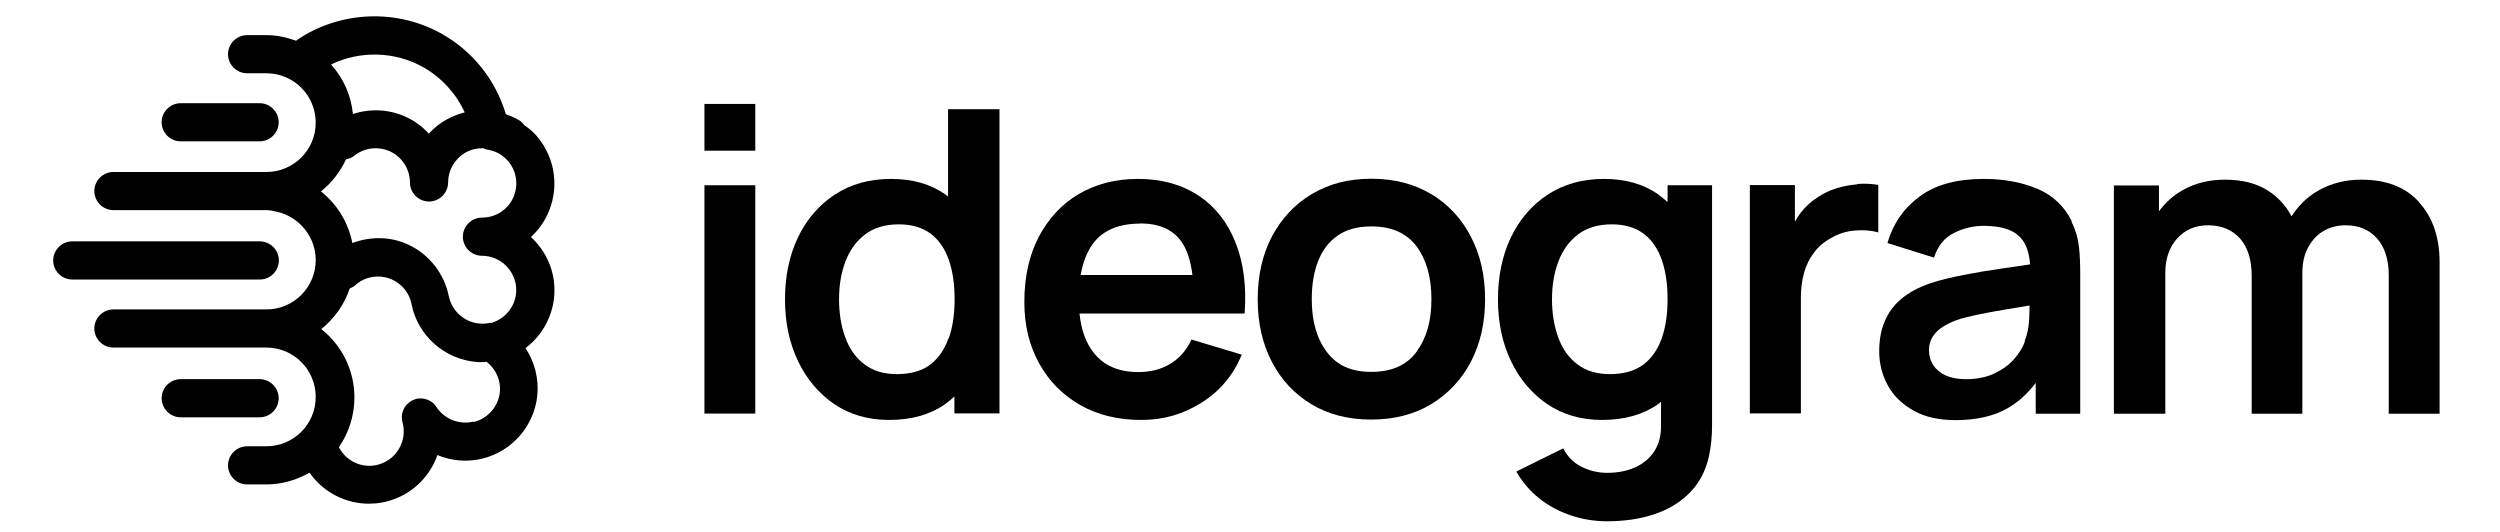
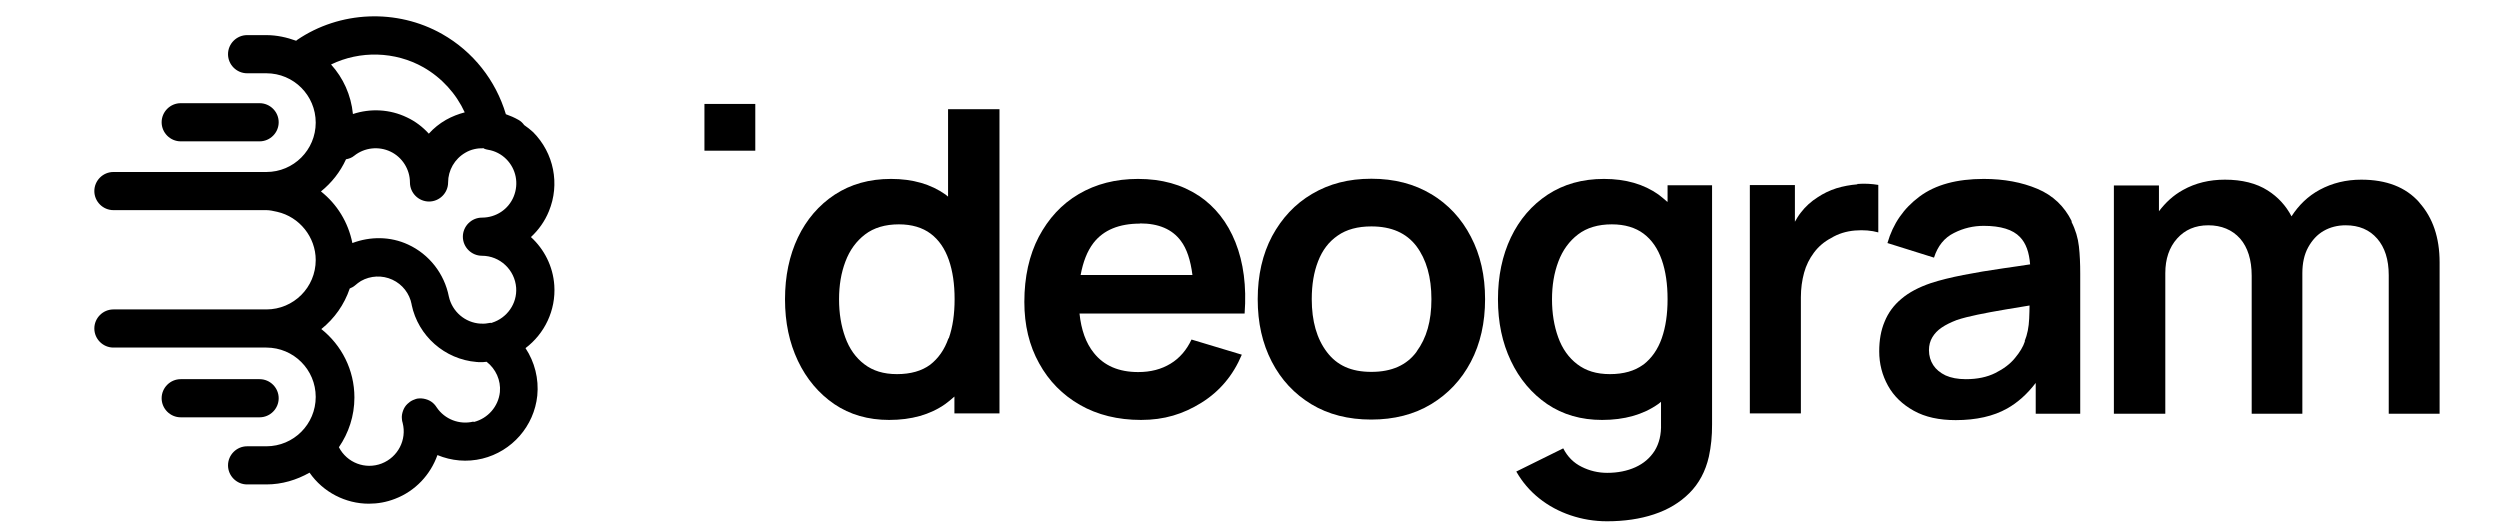
<svg xmlns="http://www.w3.org/2000/svg" width="188" height="40" viewBox="0 0 188 40" fill="none">
  <g clip-path="url(#clip0_210_52085)">
-     <path d="M20.971 19.585C20.971 18.797 20.325 18.15 19.537 18.15H5.434C4.647 18.15 4 18.797 4 19.585C4 20.372 4.647 21.019 5.434 21.019H19.537C20.325 21.019 20.971 20.372 20.971 19.585Z" fill="black" />
    <path d="M13.589 10.629H19.523C20.311 10.629 20.957 9.982 20.957 9.194C20.957 8.407 20.311 7.76 19.523 7.76H13.589C12.802 7.76 12.155 8.407 12.155 9.194C12.155 9.982 12.802 10.629 13.589 10.629Z" fill="black" />
    <path d="M20.957 29.947C20.957 29.16 20.311 28.513 19.523 28.513H13.589C12.802 28.513 12.155 29.16 12.155 29.947C12.155 30.735 12.802 31.382 13.589 31.382H19.523C20.311 31.382 20.957 30.735 20.957 29.947Z" fill="black" />
    <path d="M41.683 21.455C41.585 20.021 40.924 18.741 39.926 17.827C40.502 17.293 40.966 16.646 41.276 15.887C42.119 13.848 41.655 11.514 40.094 9.939C39.883 9.742 39.658 9.573 39.419 9.405C39.307 9.25 39.166 9.109 38.984 9.011C38.688 8.842 38.365 8.702 38.041 8.589C37.282 6.044 35.581 3.879 33.247 2.557C29.844 0.631 25.555 0.814 22.336 3.007L22.308 3.035C22.308 3.035 22.279 3.063 22.265 3.063C21.562 2.81 20.817 2.641 20.03 2.641H18.581C17.794 2.641 17.147 3.288 17.147 4.076C17.147 4.863 17.794 5.51 18.581 5.51H20.03C22.082 5.51 23.742 7.169 23.742 9.222C23.742 11.275 22.082 12.934 20.03 12.934H8.528C7.741 12.934 7.094 13.581 7.094 14.368C7.094 15.155 7.741 15.802 8.528 15.802H20.03C20.269 15.802 20.55 15.859 20.845 15.929C22.518 16.308 23.742 17.827 23.742 19.556C23.742 21.609 22.082 23.269 20.03 23.269H8.528C7.741 23.269 7.094 23.915 7.094 24.703C7.094 25.49 7.741 26.137 8.528 26.137H20.03C22.082 26.137 23.742 27.796 23.742 29.849C23.742 31.902 22.082 33.561 20.03 33.561H18.581C17.794 33.561 17.147 34.208 17.147 34.995C17.147 35.783 17.794 36.429 18.581 36.429H20.03C21.211 36.429 22.308 36.092 23.278 35.544C24.304 37.02 25.991 37.878 27.735 37.878C28.396 37.878 29.057 37.765 29.703 37.512C31.25 36.922 32.375 35.684 32.895 34.222C33.95 34.658 35.117 34.77 36.27 34.489C38.505 33.941 40.165 32.042 40.404 29.751C40.53 28.485 40.207 27.22 39.518 26.179C40.952 25.096 41.81 23.339 41.683 21.455ZM31.841 5.06C33.219 5.847 34.301 7.042 34.948 8.449C34.47 8.575 33.992 8.758 33.542 9.011C33.05 9.292 32.614 9.644 32.248 10.052C31.784 9.545 31.236 9.123 30.603 8.828C29.324 8.21 27.861 8.139 26.54 8.575C26.399 7.141 25.809 5.861 24.895 4.849C27.074 3.794 29.703 3.851 31.841 5.06ZM35.595 31.705C34.554 31.958 33.444 31.536 32.839 30.636C32.783 30.552 32.727 30.468 32.656 30.397C32.516 30.243 32.333 30.13 32.15 30.06C31.953 29.99 31.756 29.948 31.531 29.962C31.363 29.962 31.208 30.018 31.053 30.088C30.899 30.158 30.758 30.257 30.645 30.369C30.491 30.51 30.378 30.693 30.308 30.89C30.238 31.086 30.196 31.297 30.224 31.508C30.224 31.607 30.252 31.705 30.28 31.803C30.603 33.069 29.928 34.377 28.705 34.855C27.468 35.333 26.09 34.798 25.485 33.631C26.216 32.563 26.652 31.283 26.652 29.891C26.652 27.81 25.682 25.954 24.163 24.745C25.148 23.958 25.893 22.903 26.301 21.694C26.441 21.637 26.582 21.567 26.709 21.455C26.849 21.328 26.99 21.23 27.144 21.131C27.861 20.724 28.747 20.681 29.507 21.033C30.266 21.384 30.8 22.073 30.955 22.889C30.955 22.889 30.955 22.903 30.955 22.917C31.447 25.265 33.444 27.023 35.834 27.22C35.876 27.22 35.918 27.22 35.975 27.234C36.087 27.234 36.185 27.234 36.298 27.234C36.396 27.234 36.495 27.206 36.593 27.206C37.282 27.74 37.676 28.598 37.592 29.483C37.479 30.566 36.692 31.466 35.637 31.733L35.595 31.705ZM37.015 24.281C37.015 24.281 36.903 24.281 36.846 24.281C36.635 24.323 36.425 24.351 36.228 24.337C36.2 24.337 36.171 24.337 36.129 24.337C34.976 24.267 34.006 23.437 33.753 22.298C33.416 20.583 32.277 19.121 30.688 18.39C29.352 17.771 27.847 17.771 26.498 18.277C26.188 16.716 25.345 15.352 24.135 14.396C24.937 13.749 25.584 12.934 26.02 11.978C26.244 11.936 26.455 11.865 26.638 11.711C27.412 11.092 28.48 10.979 29.366 11.401C30.252 11.823 30.828 12.737 30.828 13.721C30.828 14.509 31.475 15.155 32.263 15.155C33.05 15.155 33.697 14.509 33.697 13.721C33.697 12.807 34.189 11.95 34.99 11.486C35.412 11.233 35.904 11.134 36.368 11.148C36.396 11.148 36.41 11.176 36.425 11.19C36.509 11.219 36.607 11.247 36.692 11.261C37.226 11.345 37.704 11.598 38.07 11.964C38.815 12.709 39.026 13.806 38.632 14.776C38.238 15.746 37.296 16.365 36.242 16.365C35.454 16.365 34.807 17.012 34.807 17.799C34.807 18.586 35.454 19.233 36.242 19.233C37.592 19.233 38.716 20.288 38.815 21.637C38.899 22.833 38.126 23.915 37.001 24.267L37.015 24.281Z" fill="black" />
-     <path d="M56.798 13.932H52.974V31.1H56.798V13.932Z" fill="black" />
    <path d="M56.798 7.816H52.974V11.332H56.798V7.816Z" fill="black" />
    <path d="M71.28 14.776C71.28 14.776 71.168 14.678 71.111 14.636C70.001 13.848 68.637 13.455 67.006 13.455C65.375 13.455 63.983 13.848 62.773 14.636C61.578 15.423 60.65 16.506 60.003 17.856C59.357 19.22 59.033 20.766 59.033 22.51C59.033 24.253 59.357 25.772 60.003 27.136C60.65 28.5 61.564 29.582 62.731 30.384C63.912 31.185 65.29 31.579 66.865 31.579C68.538 31.579 69.944 31.185 71.083 30.384C71.322 30.215 71.547 30.018 71.772 29.821V31.087H75.161V8.21H71.294V14.776H71.28ZM71.322 25.448C71.027 26.292 70.563 26.953 69.944 27.431C69.312 27.895 68.482 28.134 67.456 28.134C66.429 28.134 65.642 27.881 64.995 27.389C64.348 26.897 63.87 26.222 63.561 25.364C63.251 24.506 63.097 23.564 63.097 22.51C63.097 21.455 63.251 20.527 63.575 19.669C63.898 18.812 64.39 18.137 65.051 17.631C65.712 17.125 66.57 16.871 67.596 16.871C68.566 16.871 69.368 17.11 69.987 17.574C70.605 18.038 71.055 18.699 71.35 19.543C71.646 20.387 71.786 21.371 71.786 22.496C71.786 23.621 71.646 24.591 71.35 25.434L71.322 25.448Z" fill="black" />
    <path d="M90.122 14.706C88.87 13.876 87.366 13.455 85.58 13.455C83.893 13.455 82.416 13.834 81.123 14.594C79.829 15.353 78.845 16.436 78.114 17.813C77.397 19.191 77.031 20.822 77.031 22.707C77.031 24.45 77.397 25.983 78.142 27.319C78.873 28.654 79.9 29.695 81.221 30.454C82.529 31.199 84.062 31.579 85.805 31.579C87.549 31.579 88.969 31.143 90.347 30.285C91.725 29.428 92.737 28.218 93.384 26.672L89.602 25.533C89.236 26.32 88.702 26.939 88.027 27.347C87.338 27.768 86.536 27.979 85.594 27.979C84.132 27.979 83.021 27.501 82.262 26.545C81.657 25.8 81.306 24.802 81.179 23.578H93.595C93.749 21.526 93.51 19.74 92.906 18.221C92.301 16.703 91.373 15.536 90.136 14.706H90.122ZM85.735 16.801C87.127 16.801 88.139 17.237 88.786 18.095C89.25 18.699 89.531 19.571 89.672 20.682H81.263C81.446 19.698 81.756 18.882 82.234 18.263C82.993 17.293 84.16 16.815 85.735 16.815V16.801Z" fill="black" />
    <path d="M107.643 14.608C106.363 13.834 104.858 13.441 103.129 13.441C101.4 13.441 99.965 13.82 98.672 14.58C97.378 15.339 96.394 16.407 95.663 17.757C94.946 19.107 94.58 20.696 94.58 22.496C94.58 24.296 94.932 25.828 95.635 27.192C96.338 28.556 97.336 29.625 98.615 30.398C99.895 31.171 101.4 31.551 103.115 31.551C104.83 31.551 106.335 31.171 107.614 30.398C108.894 29.625 109.892 28.57 110.609 27.206C111.326 25.842 111.678 24.267 111.678 22.496C111.678 20.724 111.326 19.163 110.609 17.799C109.906 16.436 108.908 15.367 107.628 14.594L107.643 14.608ZM106.532 26.447C105.787 27.459 104.662 27.965 103.129 27.965C101.596 27.965 100.542 27.473 99.783 26.475C99.023 25.477 98.644 24.155 98.644 22.496C98.644 21.413 98.798 20.471 99.122 19.642C99.445 18.812 99.923 18.179 100.598 17.715C101.259 17.251 102.103 17.026 103.129 17.026C104.634 17.026 105.758 17.518 106.518 18.517C107.263 19.515 107.643 20.837 107.643 22.496C107.643 24.155 107.277 25.42 106.532 26.433V26.447Z" fill="black" />
    <path d="M125.372 15.17C125.162 14.987 124.951 14.804 124.726 14.636C123.615 13.848 122.251 13.455 120.62 13.455C118.989 13.455 117.597 13.848 116.388 14.636C115.192 15.423 114.264 16.506 113.618 17.856C112.971 19.22 112.647 20.766 112.647 22.51C112.647 24.253 112.971 25.772 113.618 27.136C114.264 28.5 115.178 29.582 116.345 30.384C117.527 31.185 118.905 31.579 120.479 31.579C122.153 31.579 123.559 31.185 124.698 30.384C124.768 30.328 124.838 30.271 124.908 30.215V31.86C124.937 32.676 124.768 33.351 124.43 33.899C124.079 34.447 123.601 34.855 122.982 35.136C122.363 35.417 121.646 35.558 120.859 35.558C120.184 35.558 119.537 35.403 118.947 35.108C118.342 34.813 117.878 34.349 117.555 33.716L114.025 35.46C114.475 36.247 115.038 36.908 115.741 37.47C116.444 38.033 117.231 38.455 118.103 38.75C118.975 39.045 119.889 39.2 120.845 39.2C122.138 39.2 123.32 39.031 124.374 38.68C125.443 38.328 126.329 37.794 127.046 37.077C127.763 36.36 128.255 35.446 128.508 34.335C128.592 33.955 128.649 33.562 128.691 33.168C128.733 32.774 128.747 32.352 128.747 31.916V13.933H125.401V15.17H125.372ZM123.559 27.431C122.926 27.895 122.096 28.134 121.07 28.134C120.043 28.134 119.256 27.881 118.609 27.389C117.962 26.897 117.484 26.222 117.175 25.364C116.866 24.506 116.711 23.564 116.711 22.51C116.711 21.455 116.866 20.527 117.189 19.669C117.512 18.812 118.005 18.137 118.665 17.631C119.326 17.124 120.184 16.871 121.21 16.871C122.181 16.871 122.982 17.11 123.601 17.574C124.219 18.038 124.669 18.699 124.965 19.543C125.26 20.387 125.401 21.371 125.401 22.496C125.401 23.62 125.26 24.591 124.965 25.434C124.669 26.278 124.205 26.939 123.587 27.417L123.559 27.431Z" fill="black" />
    <path d="M139.673 13.862C139.139 13.905 138.604 14.003 138.098 14.158C137.578 14.326 137.114 14.551 136.692 14.833C136.2 15.142 135.764 15.536 135.412 16C135.244 16.211 135.103 16.45 134.977 16.675V13.919H131.588V31.087H135.426V22.355C135.426 21.694 135.511 21.09 135.666 20.513C135.82 19.951 136.073 19.445 136.411 18.995C136.748 18.545 137.17 18.179 137.704 17.898C138.239 17.575 138.829 17.392 139.49 17.335C140.151 17.279 140.741 17.335 141.248 17.476V13.905C140.741 13.82 140.221 13.792 139.673 13.834V13.862Z" fill="black" />
    <path d="M155.8 16.646C155.238 15.508 154.38 14.692 153.213 14.2C152.046 13.708 150.71 13.455 149.177 13.455C147.153 13.455 145.55 13.89 144.355 14.776C143.159 15.662 142.358 16.815 141.936 18.277L145.437 19.374C145.718 18.488 146.225 17.87 146.942 17.518C147.659 17.153 148.404 16.984 149.177 16.984C150.457 16.984 151.371 17.265 151.905 17.828C152.355 18.291 152.594 18.98 152.664 19.88C151.99 19.979 151.286 20.091 150.654 20.176C149.571 20.33 148.559 20.499 147.631 20.682C146.703 20.865 145.901 21.061 145.212 21.286C144.298 21.596 143.553 21.989 142.991 22.468C142.414 22.946 141.992 23.522 141.725 24.183C141.444 24.844 141.317 25.589 141.317 26.419C141.317 27.361 141.542 28.218 141.978 29.006C142.414 29.793 143.061 30.412 143.919 30.89C144.776 31.368 145.831 31.593 147.068 31.593C148.615 31.593 149.909 31.298 150.935 30.721C151.736 30.271 152.454 29.625 153.086 28.795V31.115H156.433V20.583C156.433 19.838 156.405 19.149 156.334 18.53C156.264 17.898 156.081 17.279 155.772 16.674L155.8 16.646ZM152.271 25.673C152.144 26.067 151.891 26.489 151.525 26.925C151.16 27.375 150.668 27.74 150.049 28.05C149.43 28.359 148.699 28.514 147.828 28.514C147.223 28.514 146.717 28.415 146.309 28.233C145.901 28.036 145.592 27.782 145.381 27.459C145.17 27.136 145.058 26.756 145.058 26.334C145.058 25.969 145.142 25.645 145.311 25.364C145.479 25.083 145.704 24.844 146.014 24.633C146.323 24.422 146.703 24.239 147.139 24.07C147.588 23.916 148.123 23.789 148.713 23.663C149.304 23.536 150.021 23.41 150.837 23.269C151.357 23.185 151.975 23.086 152.622 22.974C152.622 23.269 152.608 23.592 152.594 23.972C152.566 24.605 152.454 25.167 152.257 25.645L152.271 25.673Z" fill="black" />
    <path d="M181.925 15.212C180.913 14.073 179.464 13.511 177.566 13.511C176.427 13.511 175.387 13.764 174.445 14.27C173.559 14.748 172.87 15.423 172.322 16.267C171.9 15.465 171.309 14.818 170.536 14.326C169.678 13.778 168.595 13.511 167.316 13.511C166.149 13.511 165.094 13.764 164.166 14.284C163.421 14.692 162.845 15.24 162.353 15.887V13.947H158.964V31.115H162.831V20.541C162.831 19.473 163.126 18.601 163.716 17.94C164.307 17.279 165.08 16.942 166.065 16.942C167.049 16.942 167.864 17.279 168.455 17.94C169.031 18.601 169.327 19.543 169.327 20.738V31.115H173.137V20.541C173.137 19.796 173.278 19.135 173.573 18.601C173.868 18.066 174.248 17.645 174.74 17.363C175.232 17.082 175.781 16.942 176.399 16.942C177.398 16.942 178.185 17.279 178.761 17.94C179.338 18.601 179.633 19.515 179.633 20.696V31.115H183.458V19.726C183.458 17.87 182.952 16.379 181.939 15.24L181.925 15.212Z" fill="black" />
  </g>
  <defs>
    <clipPath id="clip0_210_52085">
      <rect width="180" height="38.4" fill="white" transform="translate(4 0.8)" />
    </clipPath>
  </defs>
</svg>